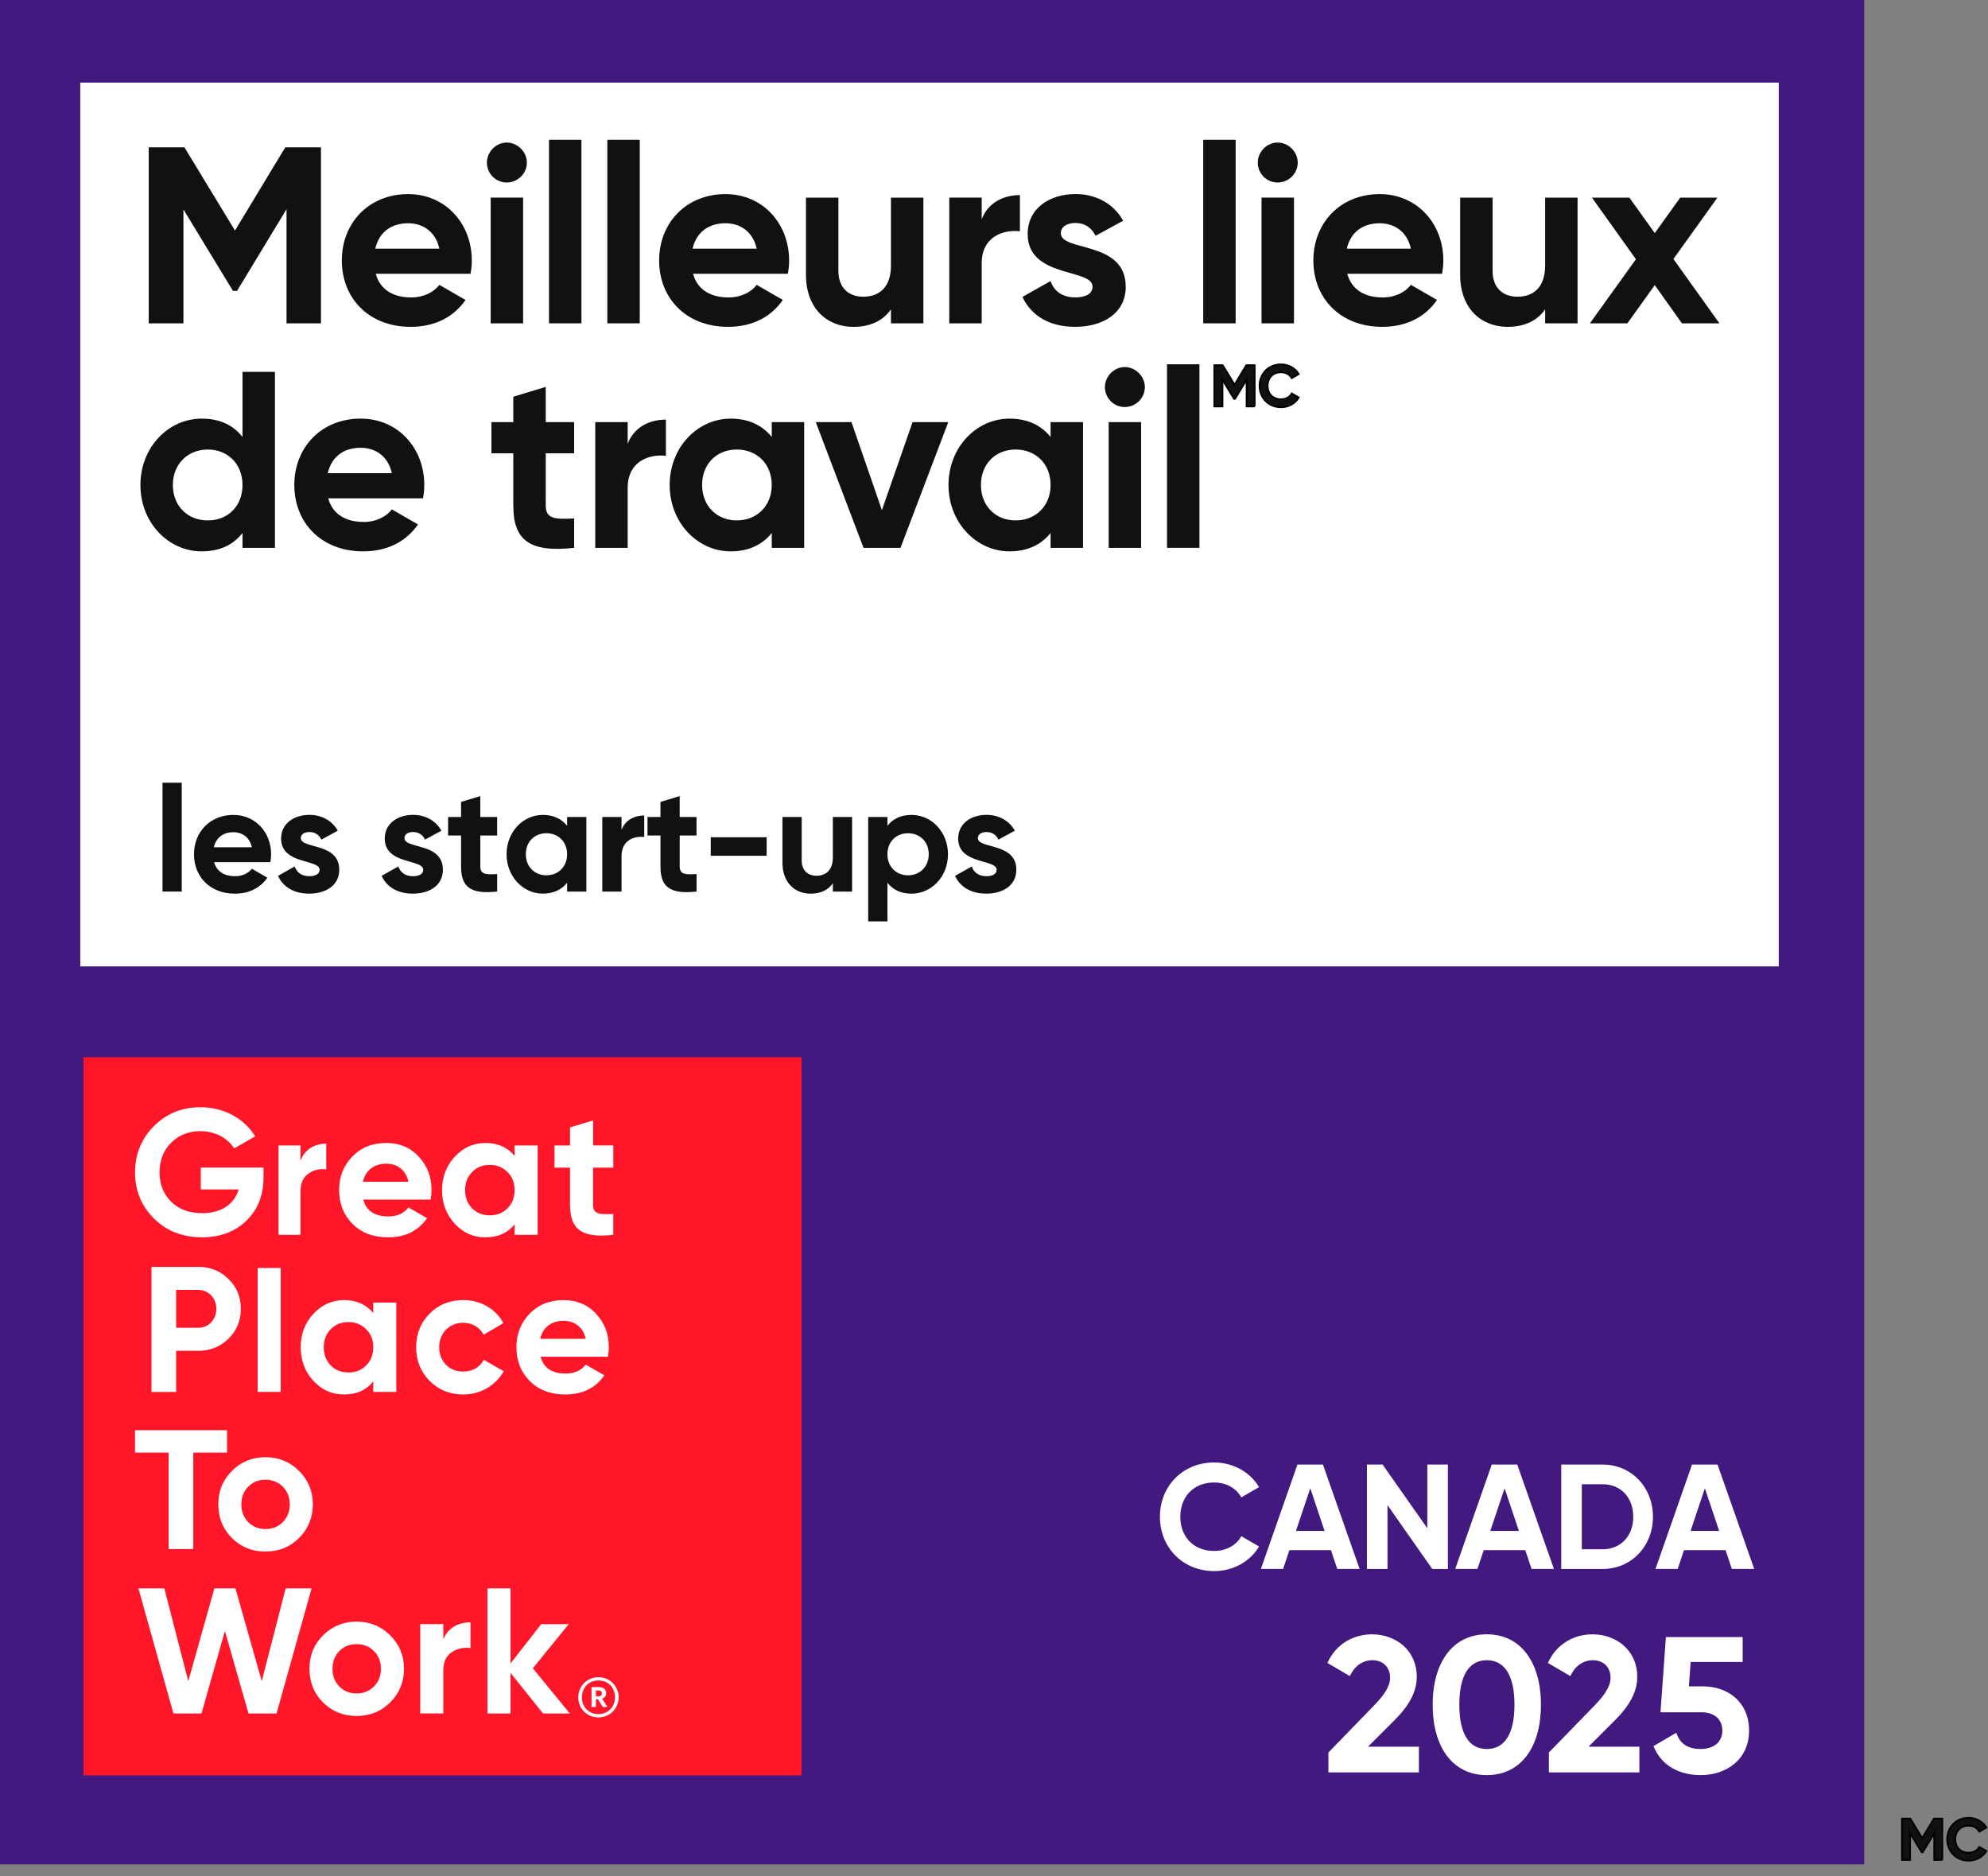
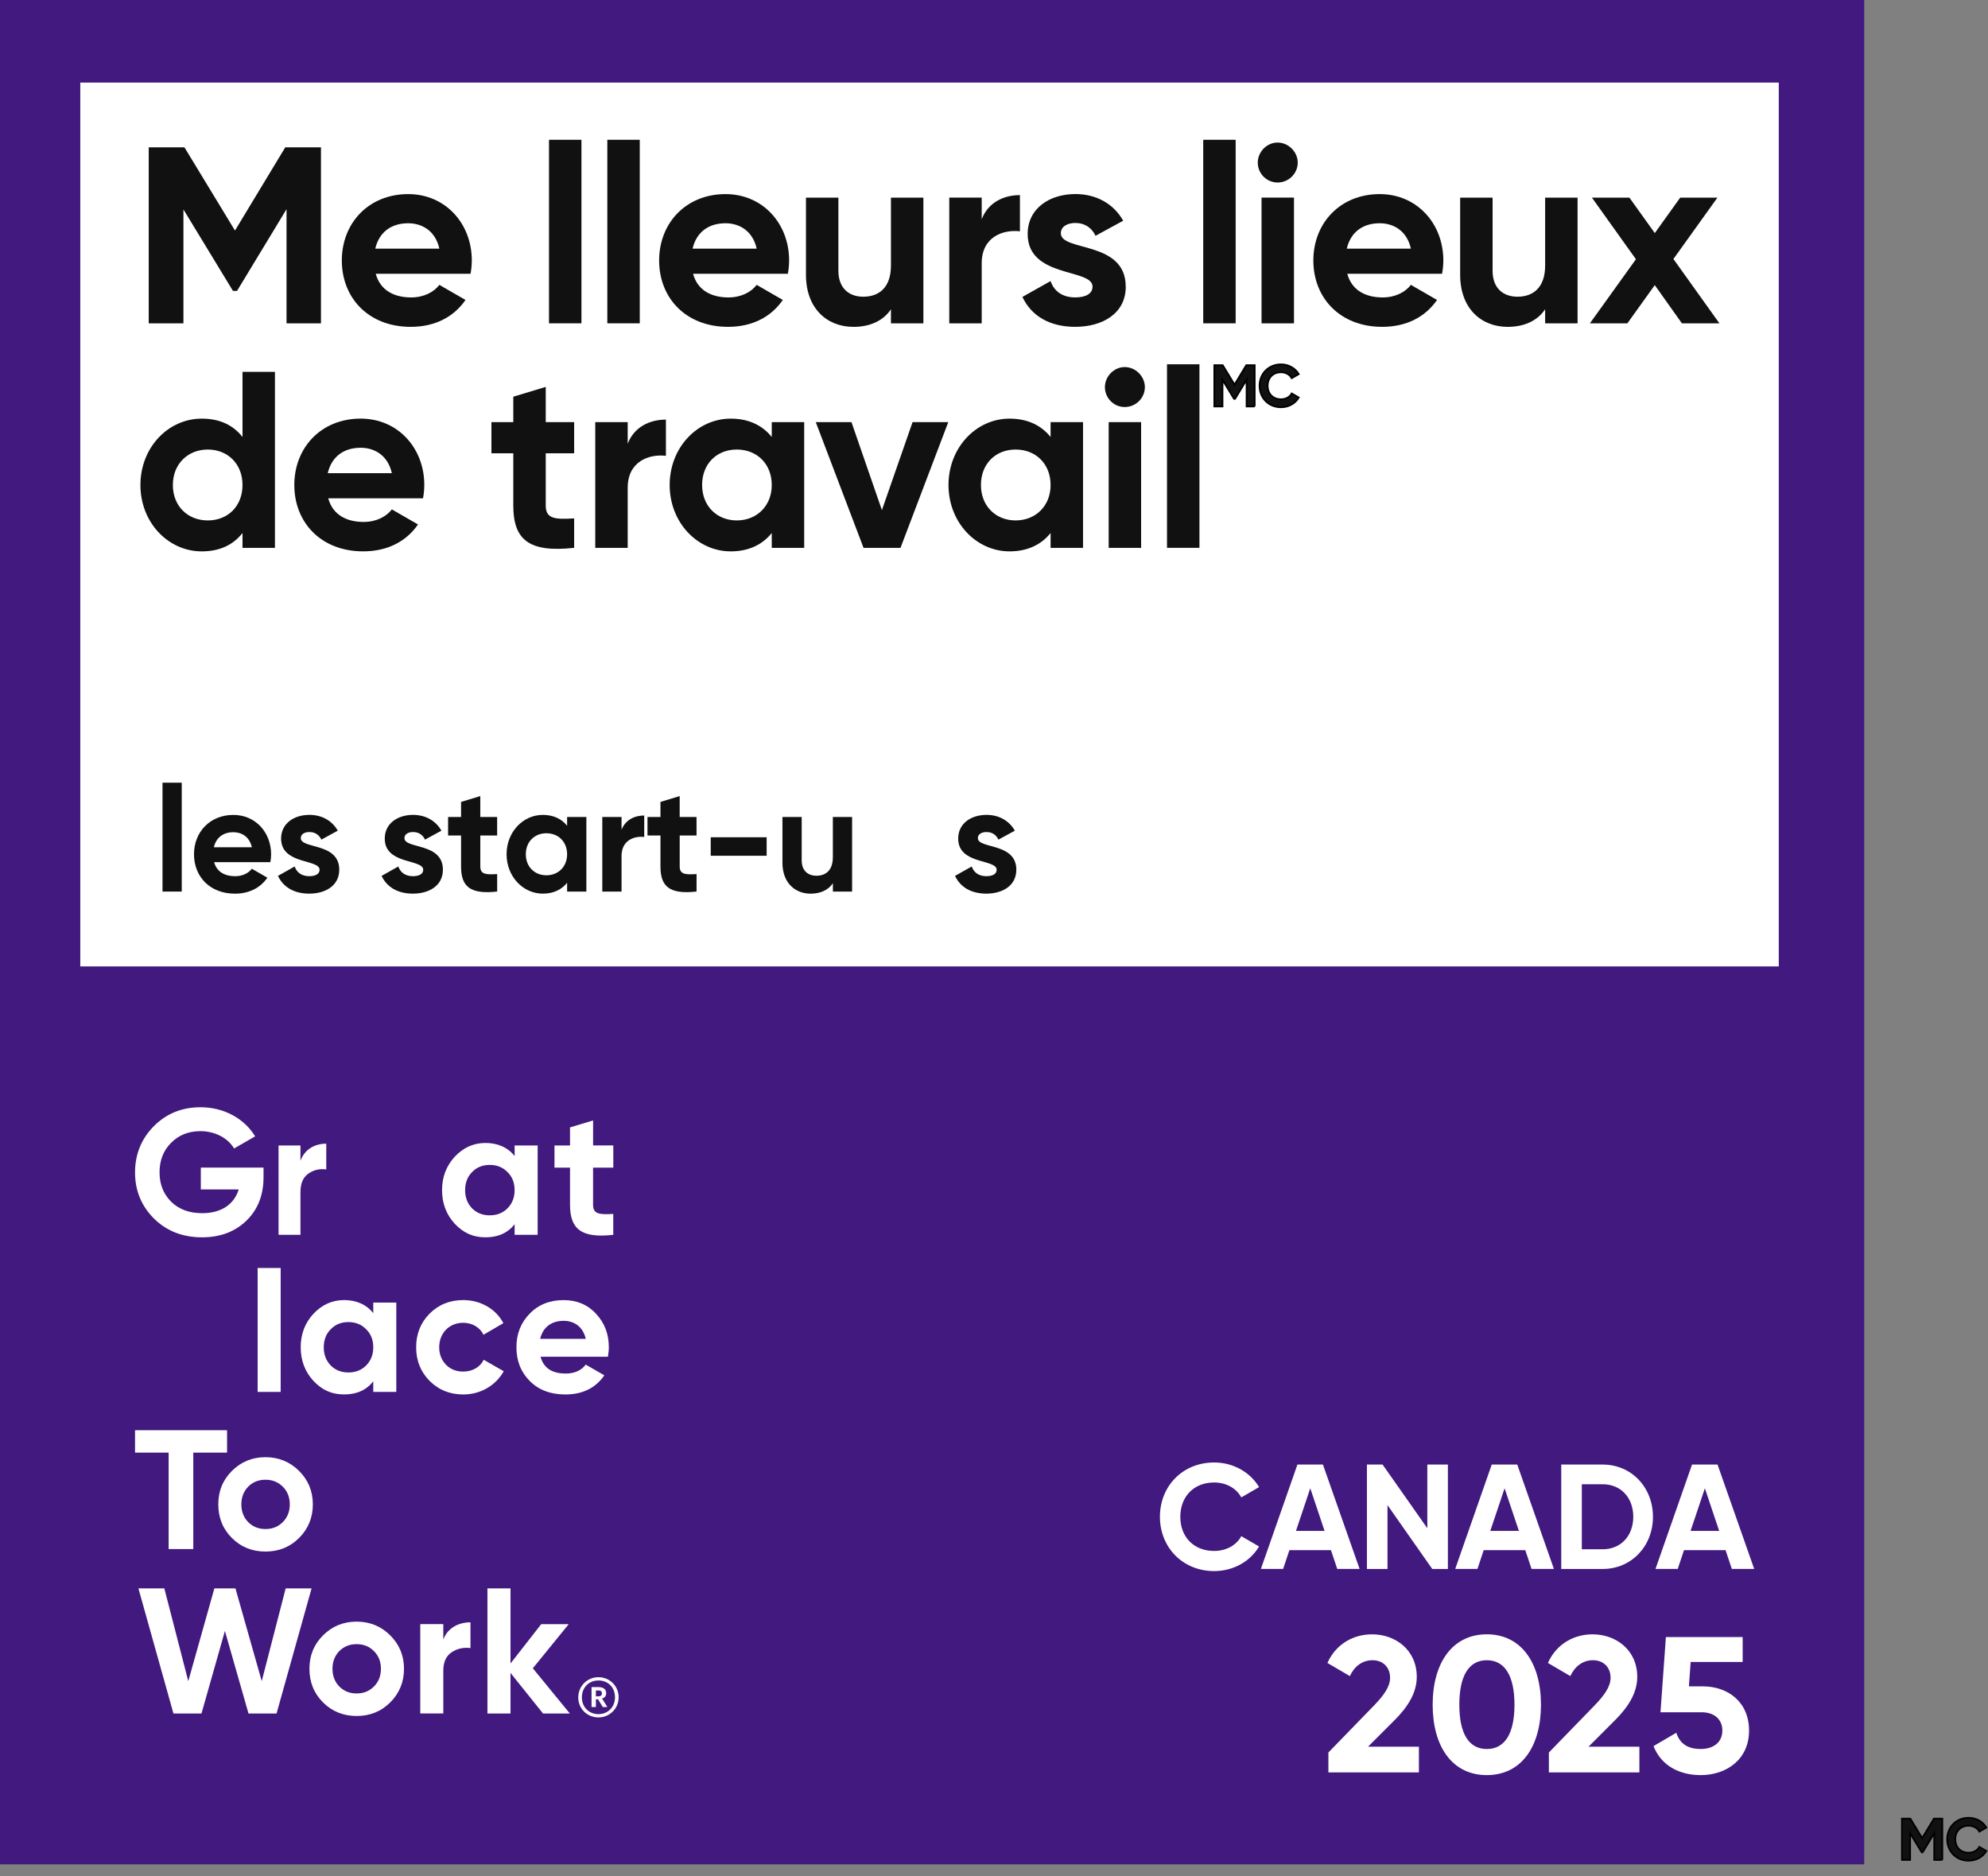
<svg xmlns="http://www.w3.org/2000/svg" id="Layer_2" viewBox="0 0 853.13 805.12">
  <rect x="0" y="0" width="853.13" height="805.12" fill="#808080" stroke="none" />
  <defs>
    <clipPath id="clippath">
      <rect width="800" height="800" style="fill:none; stroke-width:0px;" />
    </clipPath>
    <clipPath id="clippath-1">
      <rect width="800" height="800" style="fill:none; stroke-width:0px;" />
    </clipPath>
  </defs>
  <g id="Layer_1-2">
    <g id="category_list_badge_1">
      <g style="clip-path:url(#clippath);">
        <rect width="800" height="800" style="fill:#41197f; stroke-width:0px;" />
        <path d="m497.77,650.86c0-13.12,9.73-23.29,23.29-23.29,8.19,0,15.42,4.16,19.26,10.56l-7.62,4.42c-2.18-3.97-6.53-6.4-11.65-6.4-8.77,0-14.53,6.08-14.53,14.72s5.76,14.66,14.53,14.66c5.12,0,9.54-2.43,11.65-6.34l7.62,4.42c-3.78,6.4-11.01,10.56-19.26,10.56-13.57,0-23.29-10.24-23.29-23.29Z" style="fill:#fff; stroke-width:0px;" />
        <path d="m571.18,665.19h-17.85l-2.69,8.06h-9.54l15.68-44.8h10.94l15.74,44.8h-9.6l-2.69-8.06Zm-2.75-8.25l-6.14-18.3-6.14,18.3h12.29Z" style="fill:#fff; stroke-width:0px;" />
        <path d="m621.35,628.46v44.8h-6.72l-19.2-27.39v27.39h-8.83v-44.8h6.72l19.2,27.33v-27.33h8.83Z" style="fill:#fff; stroke-width:0px;" />
        <path d="m654.57,665.19h-17.85l-2.69,8.06h-9.54l15.68-44.8h10.94l15.74,44.8h-9.6l-2.69-8.06Zm-2.75-8.25l-6.14-18.3-6.14,18.3h12.29Z" style="fill:#fff; stroke-width:0px;" />
        <path d="m709.35,650.86c0,12.61-9.21,22.4-21.57,22.4h-17.79v-44.8h17.79c12.35,0,21.57,9.79,21.57,22.4Zm-8.45,0c0-8.25-5.38-13.95-13.12-13.95h-8.96v27.9h8.96c7.74,0,13.12-5.7,13.12-13.95Z" style="fill:#fff; stroke-width:0px;" />
        <path d="m740.52,665.19h-17.85l-2.69,8.06h-9.54l15.68-44.8h10.94l15.74,44.8h-9.6l-2.69-8.06Zm-2.75-8.25l-6.14-18.3-6.14,18.3h12.29Z" style="fill:#fff; stroke-width:0px;" />
        <path d="m570.07,752.01l19.83-20.42c3.73-3.9,6.64-7.72,6.64-11.62,0-4.65-3.15-7.55-7.55-7.55s-7.8,2.66-9.71,6.81l-9.63-5.64c3.73-8.3,11.29-12.28,19.17-12.28,9.96,0,19.17,6.64,19.17,18.26,0,7.05-4.07,13.11-9.54,18.59l-11.37,11.37h21.83v11.04h-38.84v-8.55Z" style="fill:#fff; stroke-width:0px;" />
        <path d="m614.81,731.51c0-17.93,8.47-30.21,23.24-30.21s23.24,12.28,23.24,30.21-8.38,30.21-23.24,30.21-23.24-12.28-23.24-30.21Zm35.11,0c0-12.28-4.07-19.09-11.87-19.09s-11.79,6.81-11.79,19.09,3.98,19.01,11.79,19.01,11.87-6.72,11.87-19.01Z" style="fill:#fff; stroke-width:0px;" />
        <path d="m664.69,752.01l19.83-20.42c3.73-3.9,6.64-7.72,6.64-11.62,0-4.65-3.15-7.55-7.55-7.55s-7.8,2.66-9.71,6.81l-9.63-5.64c3.73-8.3,11.29-12.28,19.17-12.28,9.96,0,19.17,6.64,19.17,18.26,0,7.05-4.07,13.11-9.54,18.59l-11.37,11.37h21.83v11.04h-38.84v-8.55Z" style="fill:#fff; stroke-width:0px;" />
        <path d="m750.59,742.63c0,12.45-9.79,19.09-20.75,19.09-9.05,0-16.93-3.98-20.25-12.45l9.79-5.73c1.41,4.48,4.65,6.97,10.46,6.97s9.29-3.15,9.29-7.88-3.32-7.88-8.96-7.88h-17.59l2.32-32.28h32.95v10.71h-22.32l-.75,10.46h5.98c10.62,0,19.83,6.56,19.83,19Z" style="fill:#fff; stroke-width:0px;" />
        <rect x="34.45" y="35.44" width="728.89" height="379.26" style="fill:#fff; stroke-width:0px;" />
-         <rect x="35.84" y="453.68" width="308.15" height="308.15" style="fill:#ff1628; stroke-width:0px;" />
        <g style="clip-path:url(#clippath-1);">
          <path d="m113.09,501.04v4.14c0,7.67-2.46,13.88-7.36,18.64-4.91,4.75-11.28,7.13-19.02,7.13-8.28,0-15.18-2.68-20.63-8.05-5.44-5.44-8.13-12.04-8.13-19.79s2.69-14.42,8.06-19.85c5.44-5.45,12.11-8.13,20.09-8.13,10.05,0,18.79,4.91,23.39,12.49l-9.04,5.21c-2.53-4.36-8.06-7.44-14.42-7.44-5.14,0-9.35,1.69-12.65,5.06-3.3,3.3-4.91,7.51-4.91,12.65s1.69,9.28,4.98,12.58c3.37,3.3,7.82,4.91,13.35,4.91,8.2,0,13.72-3.84,15.64-10.2h-16.26v-9.36h26.92Z" style="fill:#fff; stroke-width:0px;" />
          <path d="m128.94,498.12c1.75-4.91,6.12-7.36,11.07-7.36v11.05c-2.84-.39-5.46.23-7.72,1.84-2.26,1.61-3.35,4.21-3.35,7.9v18.32h-9.4v-38.34h9.4v6.59Z" style="fill:#fff; stroke-width:0px;" />
-           <path d="m155.89,514.76c1.3,4.84,4.9,7.22,10.81,7.22,3.76,0,6.67-1.31,8.59-3.84l7.98,4.6c-3.76,5.45-9.36,8.21-16.72,8.21-6.37,0-11.43-1.92-15.26-5.75-3.83-3.83-5.75-8.67-5.75-14.5s1.92-10.58,5.68-14.41c3.76-3.92,8.66-5.83,14.57-5.83,5.6,0,10.27,1.92,13.88,5.83,3.68,3.91,5.52,8.66,5.52,14.41,0,1.31-.15,2.61-.38,4.06h-28.91Zm19.4-7.66c-1.15-5.21-4.98-7.75-9.51-7.75-5.29,0-8.9,2.84-10.05,7.75h19.56Z" style="fill:#fff; stroke-width:0px;" />
          <path d="m220.84,491.53h9.89v38.34h-9.89v-4.52c-2.99,3.76-7.13,5.6-12.5,5.6s-9.51-1.92-13.19-5.83c-3.61-3.91-5.45-8.74-5.45-14.41s1.84-10.43,5.45-14.35c3.68-3.91,8.05-5.9,13.19-5.9s9.51,1.84,12.5,5.6v-4.53Zm-10.66,29.98c3.07,0,5.6-1,7.59-2.99,2.07-2.08,3.07-4.68,3.07-7.82s-.99-5.76-3.07-7.75c-1.99-2.07-4.52-3.07-7.59-3.07s-5.6.99-7.59,3.07c-1.99,1.99-2.99,4.61-2.99,7.75s.99,5.75,2.99,7.82c1.99,1.99,4.52,2.99,7.59,2.99" style="fill:#fff; stroke-width:0px;" />
          <path d="m263.18,501.04h-8.67v15.96c0,4.13,2.99,4.21,8.67,3.91v8.97c-13.58,1.53-18.56-2.37-18.56-12.88v-15.96h-6.67v-9.51h6.67v-7.75l9.9-2.99v10.73h8.67v9.51Z" style="fill:#fff; stroke-width:0px;" />
-           <path d="m85.02,543.62c5.14,0,9.51,1.76,13.04,5.21,3.53,3.45,5.3,7.75,5.3,12.81s-1.77,9.36-5.3,12.81c-3.53,3.45-7.9,5.21-13.04,5.21h-9.43v17.64h-10.58v-53.67h20.01Zm0,26.15c4.53,0,7.82-3.52,7.82-8.13s-3.3-8.12-7.82-8.12h-9.43v16.26h9.43Z" style="fill:#fff; stroke-width:0px;" />
          <rect x="110.56" y="544.11" width="9.89" height="53.18" style="fill:#fff; stroke-width:0px;" />
          <path d="m160.18,558.95h9.89v38.34h-9.89v-4.52c-2.99,3.76-7.13,5.6-12.5,5.6s-9.51-1.92-13.19-5.83c-3.6-3.91-5.45-8.74-5.45-14.42s1.84-10.43,5.45-14.34c3.68-3.91,8.05-5.9,13.19-5.9s9.51,1.84,12.5,5.6v-4.52Zm-10.66,29.99c3.07,0,5.6-.99,7.59-2.99,2.07-2.07,3.07-4.68,3.07-7.82s-1-5.75-3.07-7.74c-2-2.07-4.53-3.07-7.59-3.07s-5.6.99-7.59,3.07c-1.99,1.99-2.99,4.6-2.99,7.74s1,5.75,2.99,7.82c1.99,2,4.52,2.99,7.59,2.99" style="fill:#fff; stroke-width:0px;" />
          <path d="m184.34,592.54c-3.84-3.91-5.75-8.66-5.75-14.41s1.91-10.51,5.75-14.42c3.91-3.92,8.74-5.83,14.49-5.83,7.44,0,14.04,3.84,17.18,9.9l-8.51,4.98c-1.54-3.15-4.83-5.14-8.74-5.14-5.9,0-10.28,4.37-10.28,10.51,0,2.99,1,5.51,2.92,7.51,1.92,1.92,4.37,2.92,7.36,2.92,3.99,0,7.29-1.91,8.82-5.06l8.59,4.91c-3.37,6.06-9.89,9.97-17.33,9.97-5.75,0-10.58-1.92-14.49-5.83" style="fill:#fff; stroke-width:0px;" />
          <path d="m231.97,582.19c1.3,4.83,4.9,7.21,10.82,7.21,3.75,0,6.67-1.31,8.58-3.83l7.98,4.6c-3.76,5.44-9.36,8.21-16.72,8.21-6.37,0-11.42-1.92-15.26-5.75-3.83-3.84-5.75-8.67-5.75-14.49s1.92-10.58,5.68-14.42c3.76-3.91,8.66-5.83,14.57-5.83,5.6,0,10.27,1.92,13.88,5.83,3.68,3.91,5.52,8.66,5.52,14.42,0,1.3-.15,2.6-.39,4.06h-28.91Zm19.4-7.67c-1.15-5.21-4.98-7.74-9.51-7.74-5.29,0-8.9,2.84-10.05,7.74h19.55Z" style="fill:#fff; stroke-width:0px;" />
          <polygon points="97.44 613.72 97.44 623.34 82.95 623.34 82.95 664.72 72.37 664.72 72.37 623.34 57.95 623.34 57.95 613.72 97.44 613.72" style="fill:#fff; stroke-width:0px;" />
          <path d="m113.93,665.79c-5.67,0-10.5-1.91-14.42-5.83-3.91-3.91-5.83-8.74-5.83-14.42s1.92-10.43,5.83-14.34c3.91-3.91,8.74-5.9,14.42-5.9s10.5,1.99,14.42,5.9c3.91,3.91,5.9,8.66,5.9,14.34s-1.99,10.5-5.9,14.42c-3.92,3.91-8.74,5.83-14.42,5.83m0-9.66c2.99,0,5.45-.99,7.44-2.99,1.99-1.99,2.99-4.53,2.99-7.59s-1-5.6-2.99-7.59c-1.99-1.99-4.45-2.99-7.44-2.99s-5.44,1-7.44,2.99c-1.92,2-2.92,4.52-2.92,7.59s1,5.6,2.92,7.59c2,2,4.45,2.99,7.44,2.99" style="fill:#fff; stroke-width:0px;" />
          <polygon points="74.43 735.28 59.4 681.6 70.52 681.6 80.8 721.4 91.99 681.6 101.04 681.6 112.32 721.4 122.59 681.6 133.71 681.6 118.68 735.28 106.64 735.28 96.52 699.85 86.47 735.28 74.43 735.28" style="fill:#fff; stroke-width:0px;" />
          <path d="m153.04,736.35c-5.67,0-10.5-1.92-14.42-5.83-3.91-3.91-5.83-8.74-5.83-14.42s1.91-10.43,5.83-14.34c3.91-3.91,8.74-5.9,14.42-5.9s10.51,1.99,14.42,5.9c3.92,3.91,5.91,8.66,5.91,14.34s-1.99,10.51-5.91,14.42c-3.91,3.91-8.74,5.83-14.42,5.83m0-9.67c2.99,0,5.45-.99,7.44-2.99,1.99-2,2.99-4.53,2.99-7.59s-1-5.6-2.99-7.59c-1.99-1.99-4.45-2.99-7.44-2.99s-5.44,1-7.44,2.99c-1.92,1.99-2.92,4.52-2.92,7.59s1,5.6,2.92,7.59c1.99,1.99,4.45,2.99,7.44,2.99" style="fill:#fff; stroke-width:0px;" />
          <path d="m190.24,703.53c1.84-4.91,6.44-7.37,11.66-7.37v11.04c-2.99-.38-5.75.23-8.13,1.84-2.37,1.61-3.53,4.22-3.53,7.9v18.33h-9.89v-38.35h9.89v6.6Z" style="fill:#fff; stroke-width:0px;" />
          <polygon points="244.54 735.28 233.03 735.28 219.08 717.87 219.08 735.28 209.18 735.28 209.18 681.6 219.08 681.6 219.08 713.81 232.26 696.94 244.07 696.94 228.66 715.88 244.54 735.28" style="fill:#fff; stroke-width:0px;" />
          <path d="m248.15,728.37c0-4.8,3.82-8.67,8.67-8.67s8.67,3.83,8.67,8.63-3.83,8.63-8.67,8.63-8.67-3.71-8.67-8.59m15.77-.03c0-4.26-2.97-7.23-7.1-7.23s-7.11,3.01-7.11,7.26,3.12,7.19,7.11,7.19,7.1-2.97,7.1-7.22m-10.07-4.38h3.01c1.99,0,3.28.83,3.28,2.59v.03c0,1.29-.74,1.99-1.76,2.3l2.27,3.63h-1.96l-2.07-3.32h-.9v3.32h-1.87v-8.55Zm2.97,3.95c.98,0,1.48-.43,1.48-1.25v-.03c0-.9-.55-1.22-1.48-1.22h-1.1v2.5h1.1Z" style="fill:#fff; stroke-width:0px;" />
        </g>
        <path d="m69.74,335.86h8.25v46.72h-8.25v-46.72Z" style="fill:#111; stroke-width:0px;" />
        <path d="m100.91,375.99c3.2,0,5.76-1.34,7.17-3.2l6.66,3.84c-3.01,4.35-7.81,6.85-13.95,6.85-10.75,0-17.54-7.36-17.54-16.9s6.85-16.89,16.9-16.89c9.47,0,16.19,7.49,16.19,16.89,0,1.22-.13,2.3-.32,3.39h-24.13c1.15,4.22,4.67,6.02,9.02,6.02Zm7.17-12.42c-1.02-4.61-4.48-6.46-7.93-6.46-4.42,0-7.42,2.37-8.38,6.46h16.32Z" style="fill:#111; stroke-width:0px;" />
        <path d="m145.58,373.23c0,6.91-6.02,10.24-12.86,10.24-6.4,0-11.13-2.69-13.44-7.62l7.17-4.03c.9,2.62,3.07,4.16,6.27,4.16,2.62,0,4.42-.9,4.42-2.75,0-4.67-16.51-2.11-16.51-13.38,0-6.53,5.57-10.18,12.16-10.18,5.18,0,9.66,2.37,12.16,6.78l-7.04,3.84c-.96-2.05-2.75-3.26-5.12-3.26-2.05,0-3.71.9-3.71,2.62,0,4.74,16.51,1.79,16.51,13.57Z" style="fill:#111; stroke-width:0px;" />
        <path d="m190.06,373.23c0,6.91-6.02,10.24-12.86,10.24-6.4,0-11.14-2.69-13.44-7.62l7.17-4.03c.9,2.62,3.07,4.16,6.27,4.16,2.62,0,4.42-.9,4.42-2.75,0-4.67-16.51-2.11-16.51-13.38,0-6.53,5.57-10.18,12.16-10.18,5.18,0,9.66,2.37,12.16,6.78l-7.04,3.84c-.96-2.05-2.75-3.26-5.12-3.26-2.05,0-3.71.9-3.71,2.62,0,4.74,16.51,1.79,16.51,13.57Z" style="fill:#111; stroke-width:0px;" />
        <path d="m206.12,358.51v13.31c0,3.46,2.5,3.52,7.23,3.26v7.49c-11.58,1.28-15.49-2.11-15.49-10.75v-13.31h-5.57v-7.94h5.57v-6.46l8.25-2.5v8.96h7.23v7.94h-7.23Z" style="fill:#111; stroke-width:0px;" />
        <path d="m251.63,350.58v32h-8.26v-3.78c-2.3,2.88-5.76,4.67-10.43,4.67-8.51,0-15.55-7.36-15.55-16.9s7.04-16.89,15.55-16.89c4.67,0,8.13,1.79,10.43,4.67v-3.78h8.26Zm-8.26,16c0-5.38-3.78-9.02-8.89-9.02s-8.83,3.65-8.83,9.02,3.78,9.02,8.83,9.02,8.89-3.65,8.89-9.02Z" style="fill:#111; stroke-width:0px;" />
        <path d="m276.46,349.94v9.22c-4.29-.51-9.73,1.41-9.73,8.13v15.29h-8.26v-32h8.26v5.5c1.66-4.35,5.7-6.14,9.73-6.14Z" style="fill:#111; stroke-width:0px;" />
        <path d="m291.69,358.51v13.31c0,3.46,2.5,3.52,7.23,3.26v7.49c-11.58,1.28-15.49-2.11-15.49-10.75v-13.31h-5.57v-7.94h5.57v-6.46l8.25-2.5v8.96h7.23v7.94h-7.23Z" style="fill:#111; stroke-width:0px;" />
        <path d="m305,359.28h24v7.94h-24v-7.94Z" style="fill:#111; stroke-width:0px;" />
        <path d="m365.67,350.58v32h-8.25v-3.58c-1.92,2.88-5.25,4.48-9.54,4.48-6.78,0-12.1-4.74-12.1-13.25v-19.65h8.26v18.62c0,4.35,2.62,6.59,6.33,6.59,4.03,0,7.04-2.37,7.04-7.94v-17.28h8.25Z" style="fill:#111; stroke-width:0px;" />
-         <path d="m406.82,366.58c0,9.54-7.04,16.9-15.62,16.9-4.67,0-8.06-1.73-10.37-4.67v16.57h-8.25v-44.8h8.25v3.78c2.3-2.94,5.7-4.67,10.37-4.67,8.58,0,15.62,7.36,15.62,16.89Zm-8.26,0c0-5.38-3.78-9.02-8.9-9.02s-8.83,3.65-8.83,9.02,3.78,9.02,8.83,9.02,8.9-3.65,8.9-9.02Z" style="fill:#111; stroke-width:0px;" />
        <path d="m436.14,373.23c0,6.91-6.02,10.24-12.86,10.24-6.4,0-11.13-2.69-13.44-7.62l7.17-4.03c.9,2.62,3.07,4.16,6.27,4.16,2.62,0,4.42-.9,4.42-2.75,0-4.67-16.51-2.11-16.51-13.38,0-6.53,5.57-10.18,12.16-10.18,5.18,0,9.66,2.37,12.16,6.78l-7.04,3.84c-.96-2.05-2.75-3.26-5.12-3.26-2.05,0-3.71.9-3.71,2.62,0,4.74,16.51,1.79,16.51,13.57Z" style="fill:#111; stroke-width:0px;" />
      </g>
    </g>
    <path d="m137.74,138.75h-14.78v-48.98l-21.25,35.07h-1.73l-21.26-34.96v48.88h-14.89V63.22h15.32l21.69,35.71,21.58-35.71h15.32v75.53Z" style="fill:#111; stroke-width:0px;" />
    <path d="m176.47,127.63c5.39,0,9.71-2.27,12.08-5.39l11.22,6.47c-5.07,7.34-13.16,11.54-23.52,11.54-18.13,0-29.56-12.41-29.56-28.48s11.54-28.48,28.48-28.48c15.97,0,27.3,12.62,27.3,28.48,0,2.05-.22,3.88-.54,5.72h-40.68c1.94,7.12,7.88,10.14,15.21,10.14Zm12.08-20.93c-1.73-7.77-7.55-10.9-13.38-10.9-7.45,0-12.52,3.99-14.13,10.9h27.51Z" style="fill:#111; stroke-width:0px;" />
-     <path d="m208.95,69.8c0-4.64,3.88-8.63,8.52-8.63s8.63,3.99,8.63,8.63-3.88,8.52-8.63,8.52-8.52-3.88-8.52-8.52Zm1.62,15h13.92v53.95h-13.92v-53.95Z" style="fill:#111; stroke-width:0px;" />
    <path d="m235.6,59.98h13.92v78.76h-13.92V59.98Z" style="fill:#111; stroke-width:0px;" />
    <path d="m260.63,59.98h13.92v78.76h-13.92V59.98Z" style="fill:#111; stroke-width:0px;" />
    <path d="m312.64,127.63c5.39,0,9.71-2.27,12.08-5.39l11.22,6.47c-5.07,7.34-13.16,11.54-23.52,11.54-18.13,0-29.56-12.41-29.56-28.48s11.54-28.48,28.48-28.48c15.97,0,27.3,12.62,27.3,28.48,0,2.05-.22,3.88-.54,5.72h-40.68c1.94,7.12,7.88,10.14,15.21,10.14Zm12.08-20.93c-1.73-7.77-7.55-10.9-13.38-10.9-7.45,0-12.52,3.99-14.13,10.9h27.51Z" style="fill:#111; stroke-width:0px;" />
    <path d="m396.26,84.8v53.95h-13.92v-6.04c-3.24,4.85-8.85,7.55-16.08,7.55-11.44,0-20.39-7.98-20.39-22.33v-33.12h13.92v31.4c0,7.34,4.42,11.11,10.68,11.11,6.8,0,11.87-3.99,11.87-13.38v-29.13h13.92Z" style="fill:#111; stroke-width:0px;" />
    <path d="m437.69,83.72v15.54c-7.23-.86-16.4,2.37-16.4,13.7v25.79h-13.92v-53.95h13.92v9.28c2.81-7.34,9.6-10.36,16.4-10.36Z" style="fill:#111; stroke-width:0px;" />
    <path d="m483.11,122.99c0,11.65-10.14,17.26-21.69,17.26-10.79,0-18.77-4.53-22.66-12.84l12.08-6.8c1.51,4.42,5.18,7.01,10.57,7.01,4.42,0,7.44-1.51,7.44-4.64,0-7.88-27.84-3.56-27.84-22.55,0-11.01,9.39-17.16,20.5-17.16,8.74,0,16.29,3.99,20.5,11.44l-11.87,6.47c-1.62-3.45-4.64-5.5-8.63-5.5-3.45,0-6.26,1.51-6.26,4.42,0,7.98,27.84,3.02,27.84,22.87Z" style="fill:#111; stroke-width:0px;" />
    <path d="m516.35,59.98h13.92v78.76h-13.92V59.98Z" style="fill:#111; stroke-width:0px;" />
    <path d="m539.76,69.8c0-4.64,3.88-8.63,8.52-8.63s8.63,3.99,8.63,8.63-3.88,8.52-8.63,8.52-8.52-3.88-8.52-8.52Zm1.62,15h13.92v53.95h-13.92v-53.95Z" style="fill:#111; stroke-width:0px;" />
    <path d="m593.39,127.63c5.39,0,9.71-2.27,12.08-5.39l11.22,6.47c-5.07,7.34-13.16,11.54-23.52,11.54-18.13,0-29.56-12.41-29.56-28.48s11.54-28.48,28.48-28.48c15.97,0,27.3,12.62,27.3,28.48,0,2.05-.22,3.88-.54,5.72h-40.68c1.94,7.12,7.88,10.14,15.21,10.14Zm12.08-20.93c-1.73-7.77-7.55-10.9-13.38-10.9-7.45,0-12.52,3.99-14.13,10.9h27.51Z" style="fill:#111; stroke-width:0px;" />
    <path d="m677,84.8v53.95h-13.92v-6.04c-3.24,4.85-8.85,7.55-16.08,7.55-11.44,0-20.39-7.98-20.39-22.33v-33.12h13.92v31.4c0,7.34,4.42,11.11,10.68,11.11,6.8,0,11.87-3.99,11.87-13.38v-29.13h13.92Z" style="fill:#111; stroke-width:0px;" />
    <path d="m721.78,138.75l-11.65-16.4-11.76,16.4h-16.08l19.75-27.51-18.88-26.43h16.08l10.9,15.21,10.9-15.21h15.97l-18.88,26.33,19.75,27.62h-16.08Z" style="fill:#111; stroke-width:0px;" />
    <path d="m117.99,159.56v75.53h-13.92v-6.37c-3.88,4.96-9.6,7.88-17.48,7.88-14.46,0-26.33-12.41-26.33-28.48s11.87-28.48,26.33-28.48c7.88,0,13.59,2.91,17.48,7.88v-27.94h13.92Zm-13.92,48.55c0-9.06-6.37-15.21-14.89-15.21s-15,6.15-15,15.21,6.37,15.21,15,15.21,14.89-6.15,14.89-15.21Z" style="fill:#111; stroke-width:0px;" />
    <path d="m156.08,223.97c5.39,0,9.71-2.27,12.08-5.39l11.22,6.47c-5.07,7.34-13.16,11.54-23.52,11.54-18.13,0-29.56-12.41-29.56-28.48s11.54-28.48,28.48-28.48c15.97,0,27.3,12.62,27.3,28.48,0,2.05-.22,3.88-.54,5.72h-40.68c1.94,7.12,7.88,10.14,15.21,10.14Zm12.08-20.93c-1.73-7.77-7.55-10.9-13.38-10.9-7.45,0-12.52,3.99-14.13,10.9h27.51Z" style="fill:#111; stroke-width:0px;" />
    <path d="m234.2,194.52v22.44c0,5.83,4.21,5.93,12.19,5.5v12.62c-19.53,2.16-26.11-3.56-26.11-18.13v-22.44h-9.39v-13.38h9.39v-10.9l13.92-4.21v15.11h12.19v13.38h-12.19Z" style="fill:#111; stroke-width:0px;" />
    <path d="m285.77,180.06v15.54c-7.23-.86-16.4,2.37-16.4,13.7v25.79h-13.92v-53.95h13.92v9.28c2.81-7.34,9.6-10.36,16.4-10.36Z" style="fill:#111; stroke-width:0px;" />
    <path d="m345.11,181.14v53.95h-13.92v-6.37c-3.88,4.85-9.71,7.88-17.59,7.88-14.35,0-26.22-12.41-26.22-28.48s11.87-28.48,26.22-28.48c7.88,0,13.7,3.02,17.59,7.88v-6.37h13.92Zm-13.92,26.97c0-9.06-6.37-15.21-15-15.21s-14.89,6.15-14.89,15.21,6.37,15.21,14.89,15.21,15-6.15,15-15.21Z" style="fill:#111; stroke-width:0px;" />
    <path d="m406.94,181.14l-20.5,53.95h-15.86l-20.5-53.95h15.32l13.06,37.76,13.16-37.76h15.32Z" style="fill:#111; stroke-width:0px;" />
    <path d="m464.77,181.14v53.95h-13.92v-6.37c-3.88,4.85-9.71,7.88-17.59,7.88-14.35,0-26.22-12.41-26.22-28.48s11.87-28.48,26.22-28.48c7.88,0,13.7,3.02,17.59,7.88v-6.37h13.92Zm-13.92,26.97c0-9.06-6.37-15.21-15-15.21s-14.89,6.15-14.89,15.21,6.37,15.21,14.89,15.21,15-6.15,15-15.21Z" style="fill:#111; stroke-width:0px;" />
    <path d="m474.16,166.14c0-4.64,3.88-8.63,8.52-8.63s8.63,3.99,8.63,8.63-3.88,8.52-8.63,8.52-8.52-3.88-8.52-8.52Zm1.62,15h13.92v53.95h-13.92v-53.95Z" style="fill:#111; stroke-width:0px;" />
    <path d="m500.81,156.32h13.92v78.76h-13.92v-78.76Z" style="fill:#111; stroke-width:0px;" />
    <path d="m538.43,174.41h-3.46v-11.47l-4.98,8.21h-.4l-4.98-8.19v11.45h-3.49v-17.69h3.59l5.08,8.36,5.05-8.36h3.59v17.69Z" style="fill:#111; stroke:#000; stroke-miterlimit:10; stroke-width:.75px;" />
    <path d="m540.53,165.56c0-5.18,3.84-9.2,9.2-9.2,3.23,0,6.09,1.64,7.61,4.17l-3.01,1.74c-.86-1.57-2.58-2.53-4.6-2.53-3.46,0-5.74,2.4-5.74,5.81s2.27,5.79,5.74,5.79c2.02,0,3.77-.96,4.6-2.5l3.01,1.74c-1.49,2.53-4.35,4.17-7.61,4.17-5.36,0-9.2-4.04-9.2-9.2Z" style="fill:#111; stroke:#000; stroke-miterlimit:10; stroke-width:.75px;" />
    <path d="m833.52,798.1h-3.46v-11.47l-4.98,8.21h-.4l-4.98-8.19v11.45h-3.49v-17.69h3.59l5.08,8.36,5.05-8.36h3.59v17.69Z" style="fill:#111; stroke:#000; stroke-miterlimit:10; stroke-width:.75px;" />
    <path d="m835.62,789.25c0-5.18,3.84-9.2,9.2-9.2,3.23,0,6.09,1.64,7.61,4.17l-3.01,1.74c-.86-1.57-2.58-2.53-4.6-2.53-3.46,0-5.74,2.4-5.74,5.81s2.27,5.79,5.74,5.79c2.02,0,3.77-.96,4.6-2.5l3.01,1.74c-1.49,2.53-4.35,4.17-7.61,4.17-5.36,0-9.2-4.04-9.2-9.2Z" style="fill:#111; stroke:#000; stroke-miterlimit:10; stroke-width:.75px;" />
  </g>
</svg>